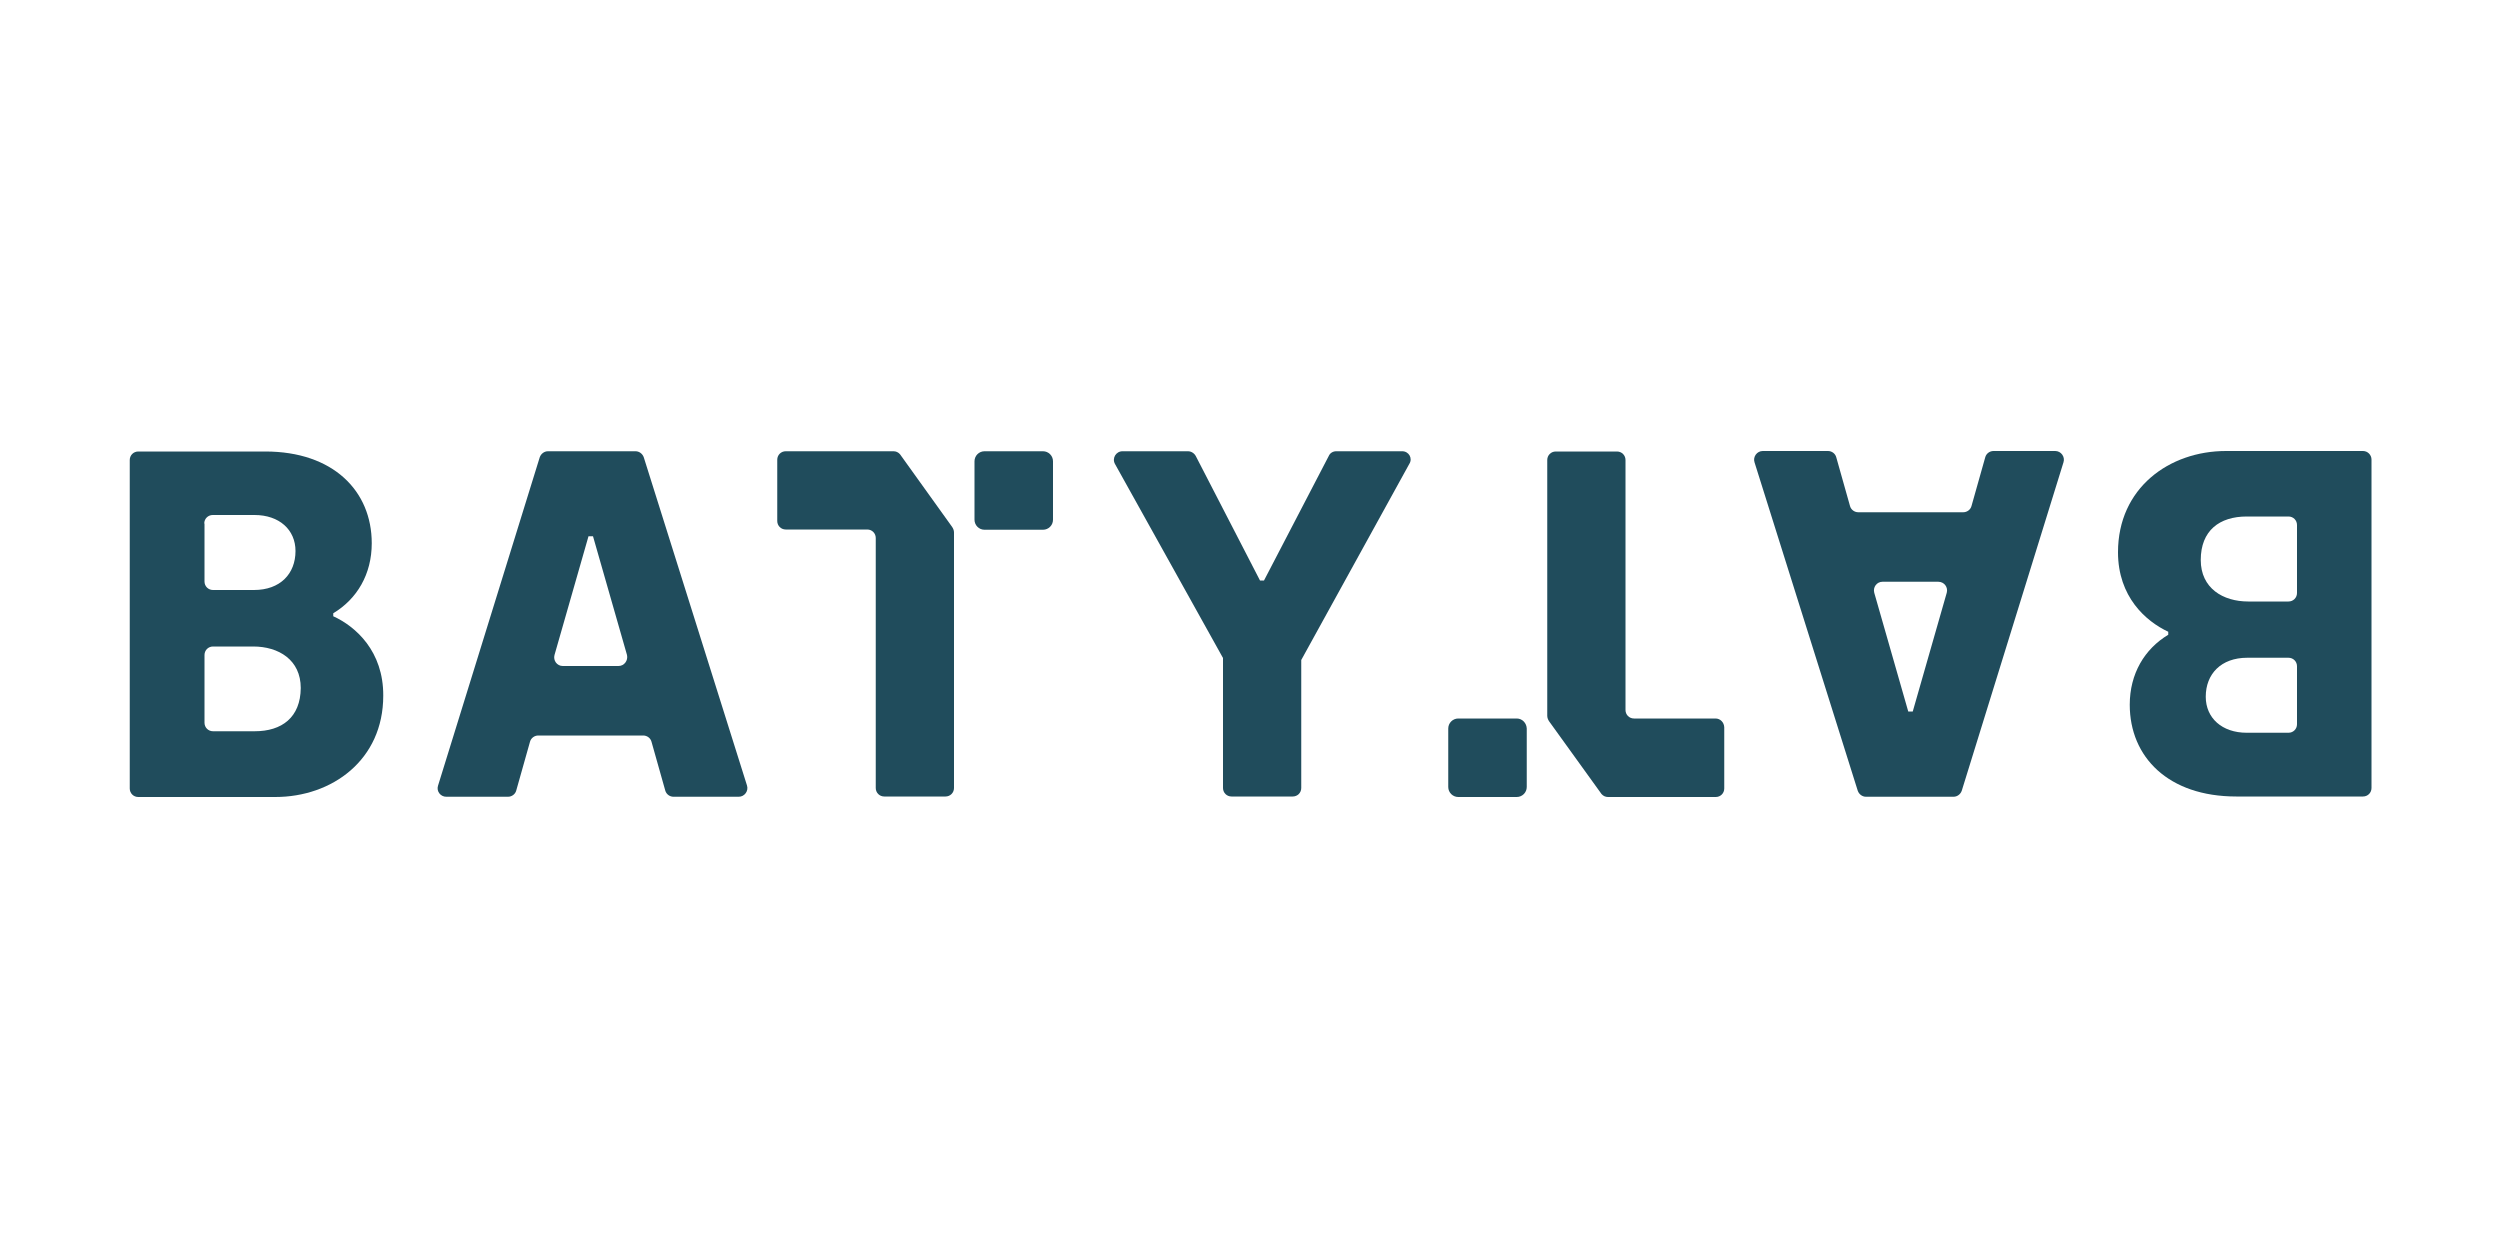
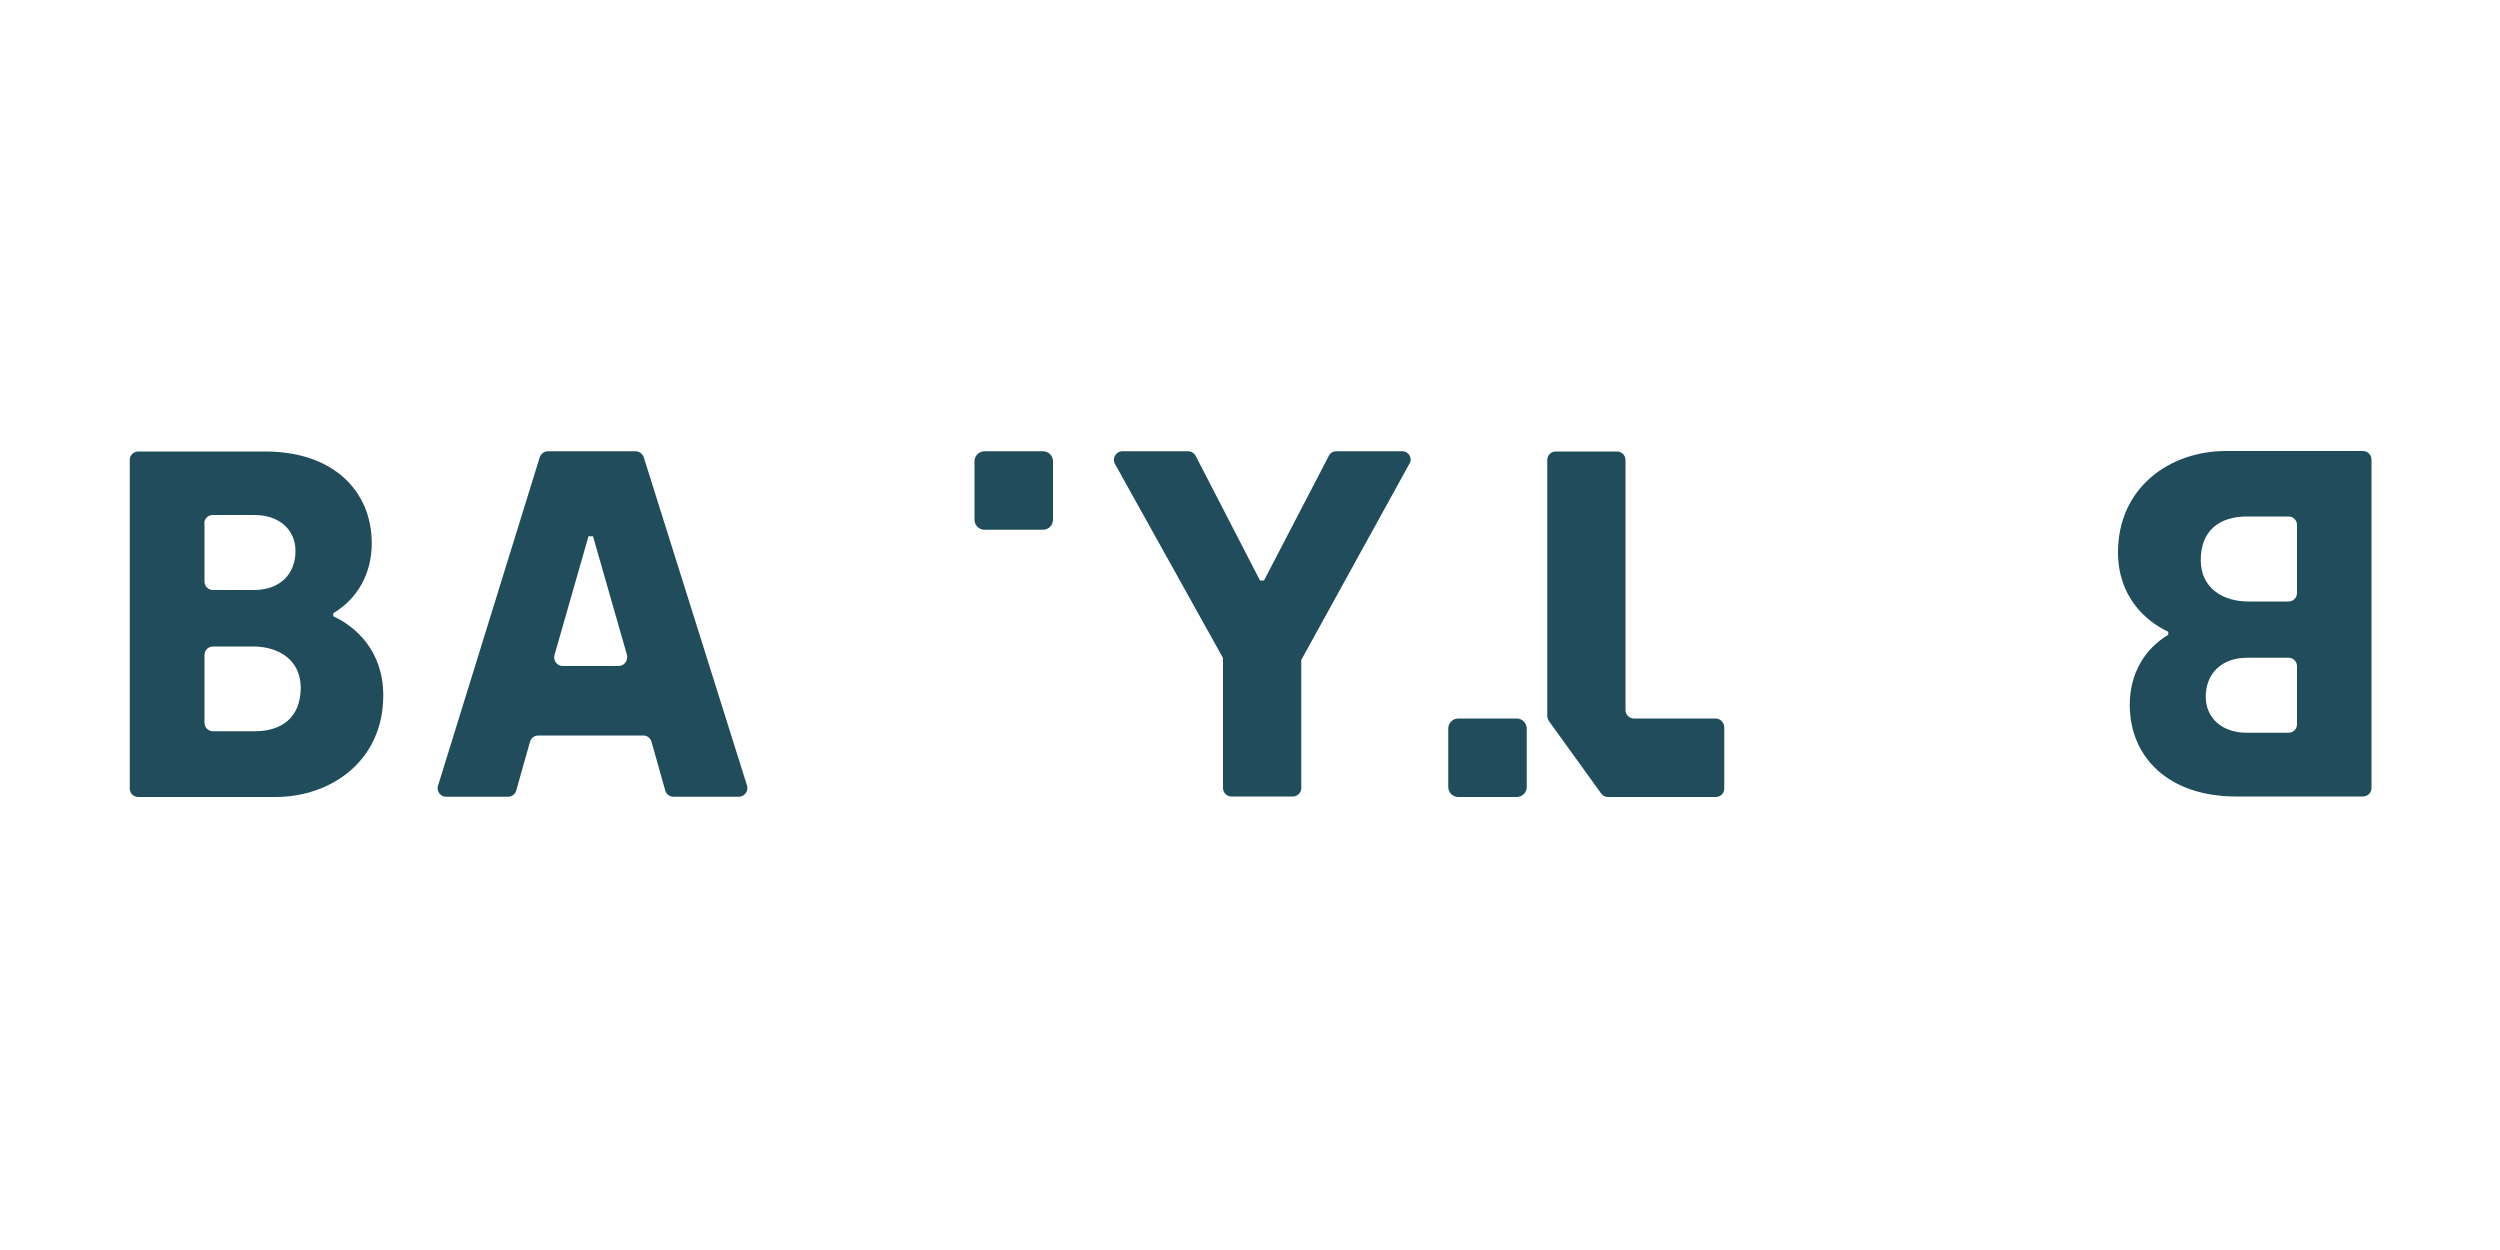
<svg xmlns="http://www.w3.org/2000/svg" id="Calque_1" x="0px" y="0px" viewBox="0 0 1000 500" style="enable-background:new 0 0 1000 500;" xml:space="preserve">
  <style type="text/css">	.st0{fill:#204C5C;}</style>
  <path class="st0" d="M101.9,292.5H85.2c-1.9,0-3.4-1.5-3.4-3.4V262c0-1.9,1.5-3.4,3.4-3.4h16.1c10.1,0,19,5.3,19,16.6 C120.2,287,112.7,292.5,101.9,292.5 M81.7,209.4c0-1.9,1.5-3.4,3.4-3.4h16.7c9.9,0,16.4,5.9,16.4,14.4c0,9.1-6.1,15.6-16.6,15.6 H85.2c-1.9,0-3.4-1.5-3.4-3.4V209.4z M133.3,246.5v-1.2c9.5-5.7,15.4-15.6,15.4-28c0-20.9-15.4-36.7-42.6-36.7H55.3 c-1.9,0-3.4,1.5-3.4,3.4v131.4c0,1.9,1.5,3.4,3.4,3.4h54.8c22.7,0,43.2-14.8,43.2-40.5C153.4,260.5,142.3,250.6,133.3,246.5" />
  <path class="st0" d="M247.4,266.4h-22.3c-2.3,0-3.9-2.2-3.3-4.4l13.6-47.5h1.8l13.6,47.5C251.3,264.2,249.7,266.4,247.4,266.4  M257.5,182.9c-0.5-1.4-1.8-2.4-3.3-2.4h-35c-1.5,0-2.8,1-3.3,2.4l-40.7,131.4c-0.7,2.2,1,4.4,3.3,4.4h24.7c1.5,0,2.9-1,3.3-2.5 l5.5-19.5c0.4-1.5,1.8-2.5,3.3-2.5h42c1.5,0,2.9,1,3.3,2.5l5.5,19.5c0.4,1.5,1.8,2.5,3.3,2.5h26.1c2.3,0,4-2.3,3.3-4.5L257.5,182.9z " />
-   <path class="st0" d="M360,181.7c-0.7-0.8-1.6-1.2-2.6-1.2h-43.1c-1.9,0-3.4,1.5-3.4,3.4v24.5c0,1.9,1.5,3.4,3.4,3.4h32.6 c1.9,0,3.4,1.5,3.4,3.4v100c0,1.9,1.5,3.4,3.4,3.4h24.5c1.9,0,3.4-1.5,3.4-3.4V213c0-0.8-0.3-1.6-0.8-2.3L360,181.7z" />
  <path class="st0" d="M918.8,237.2c0,1.9-1.5,3.4-3.4,3.4h-16.1c-10.1,0-19-5.3-19-16.6c0-11.8,7.5-17.4,18.4-17.4h16.7 c1.9,0,3.4,1.5,3.4,3.4V237.2z M918.8,289.7c0,1.9-1.5,3.4-3.4,3.4h-16.7c-9.9,0-16.4-5.9-16.4-14.4c0-9.1,6.1-15.6,16.6-15.6h16.5 c1.9,0,3.4,1.5,3.4,3.4V289.7z M945.2,180.4h-54.8c-22.7,0-43.2,14.8-43.2,40.5c0,17.8,11.1,27.6,20.1,31.8v1.2 c-9.5,5.7-15.4,15.6-15.4,28c0,20.9,15.4,36.7,42.6,36.7h50.7c1.9,0,3.4-1.5,3.4-3.4V183.8C948.6,182,947.1,180.4,945.2,180.4" />
-   <path class="st0" d="M778.7,237.1l-13.6,47.5h-1.8l-13.6-47.5c-0.6-2.2,1-4.4,3.3-4.4h22.3C777.7,232.7,779.3,234.9,778.7,237.1  M822.1,180.4h-24.7c-1.5,0-2.9,1-3.3,2.5l-5.5,19.5c-0.4,1.5-1.8,2.5-3.3,2.5h-42c-1.5,0-2.9-1-3.3-2.5l-5.5-19.5 c-0.4-1.5-1.8-2.5-3.3-2.5h-26.1c-2.3,0-4,2.3-3.3,4.5l41.3,131.4c0.5,1.4,1.8,2.4,3.3,2.4h35c1.5,0,2.8-1,3.3-2.4l40.7-131.4 C826.1,182.7,824.4,180.4,822.1,180.4" />
  <path class="st0" d="M686.2,287.4h-32.6c-1.9,0-3.4-1.5-3.4-3.4V184c0-1.9-1.5-3.4-3.4-3.4h-24.5c-1.9,0-3.4,1.5-3.4,3.4v102.3 c0,0.8,0.3,1.6,0.8,2.3l20.9,29c0.7,0.8,1.6,1.2,2.6,1.2h43.1c1.9,0,3.4-1.5,3.4-3.4v-24.5C689.6,288.9,688.1,287.4,686.2,287.4" />
  <path class="st0" d="M606.7,287.4h-23.4c-2.2,0-4,1.8-4,4v23.4c0,2.2,1.8,4,4,4h23.4c2.2,0,4-1.8,4-4v-23.4 C610.6,289.2,608.9,287.4,606.7,287.4" />
  <path class="st0" d="M560.9,180.5h-26.4c-1.3,0-2.5,0.7-3,1.9l-25.9,49.8H504l-25.7-49.8c-0.6-1.1-1.8-1.9-3.1-1.9H449 c-2.6,0-4.3,2.8-3,5.1l43.2,77.6v52c0,1.9,1.5,3.4,3.4,3.4h24.5c1.9,0,3.4-1.5,3.4-3.4V264l43.2-78.4 C565.2,183.3,563.5,180.5,560.9,180.5" />
  <path class="st0" d="M417.2,180.5h-23.4c-2.2,0-4,1.8-4,4v23.4c0,2.2,1.8,4,4,4h23.4c2.2,0,4-1.8,4-4v-23.4 C421.2,182.3,419.4,180.5,417.2,180.5" />
</svg>